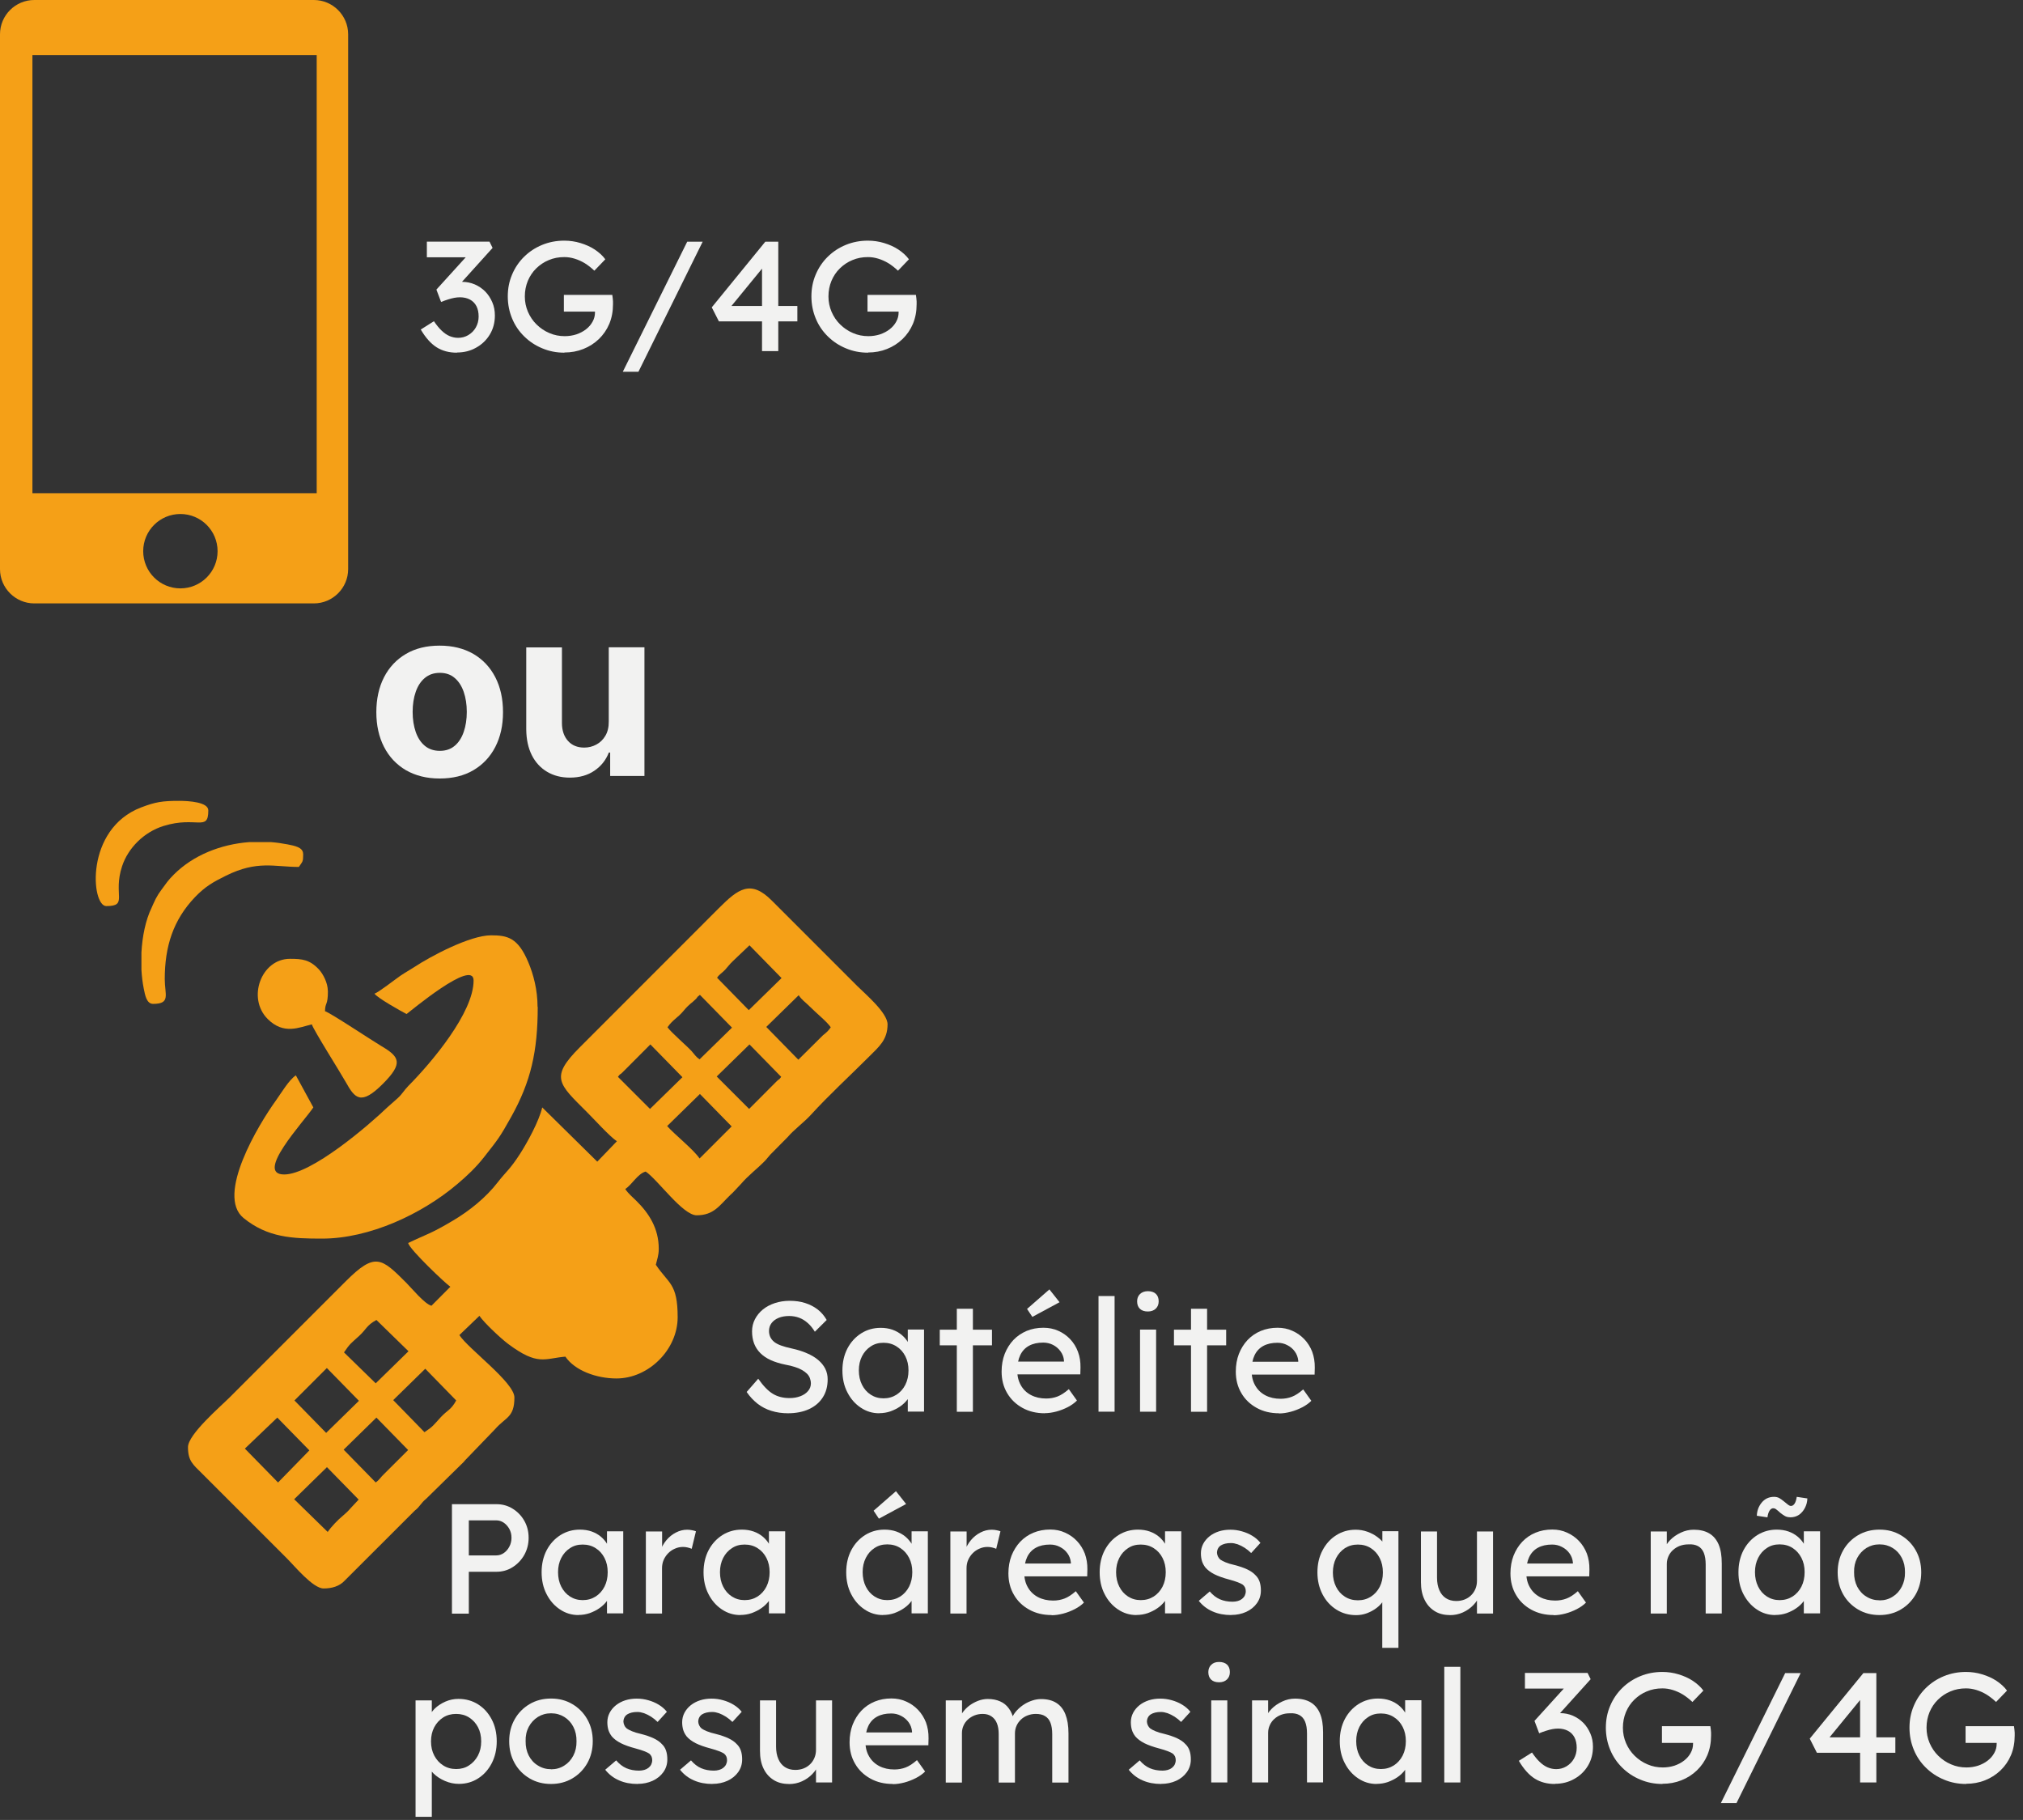
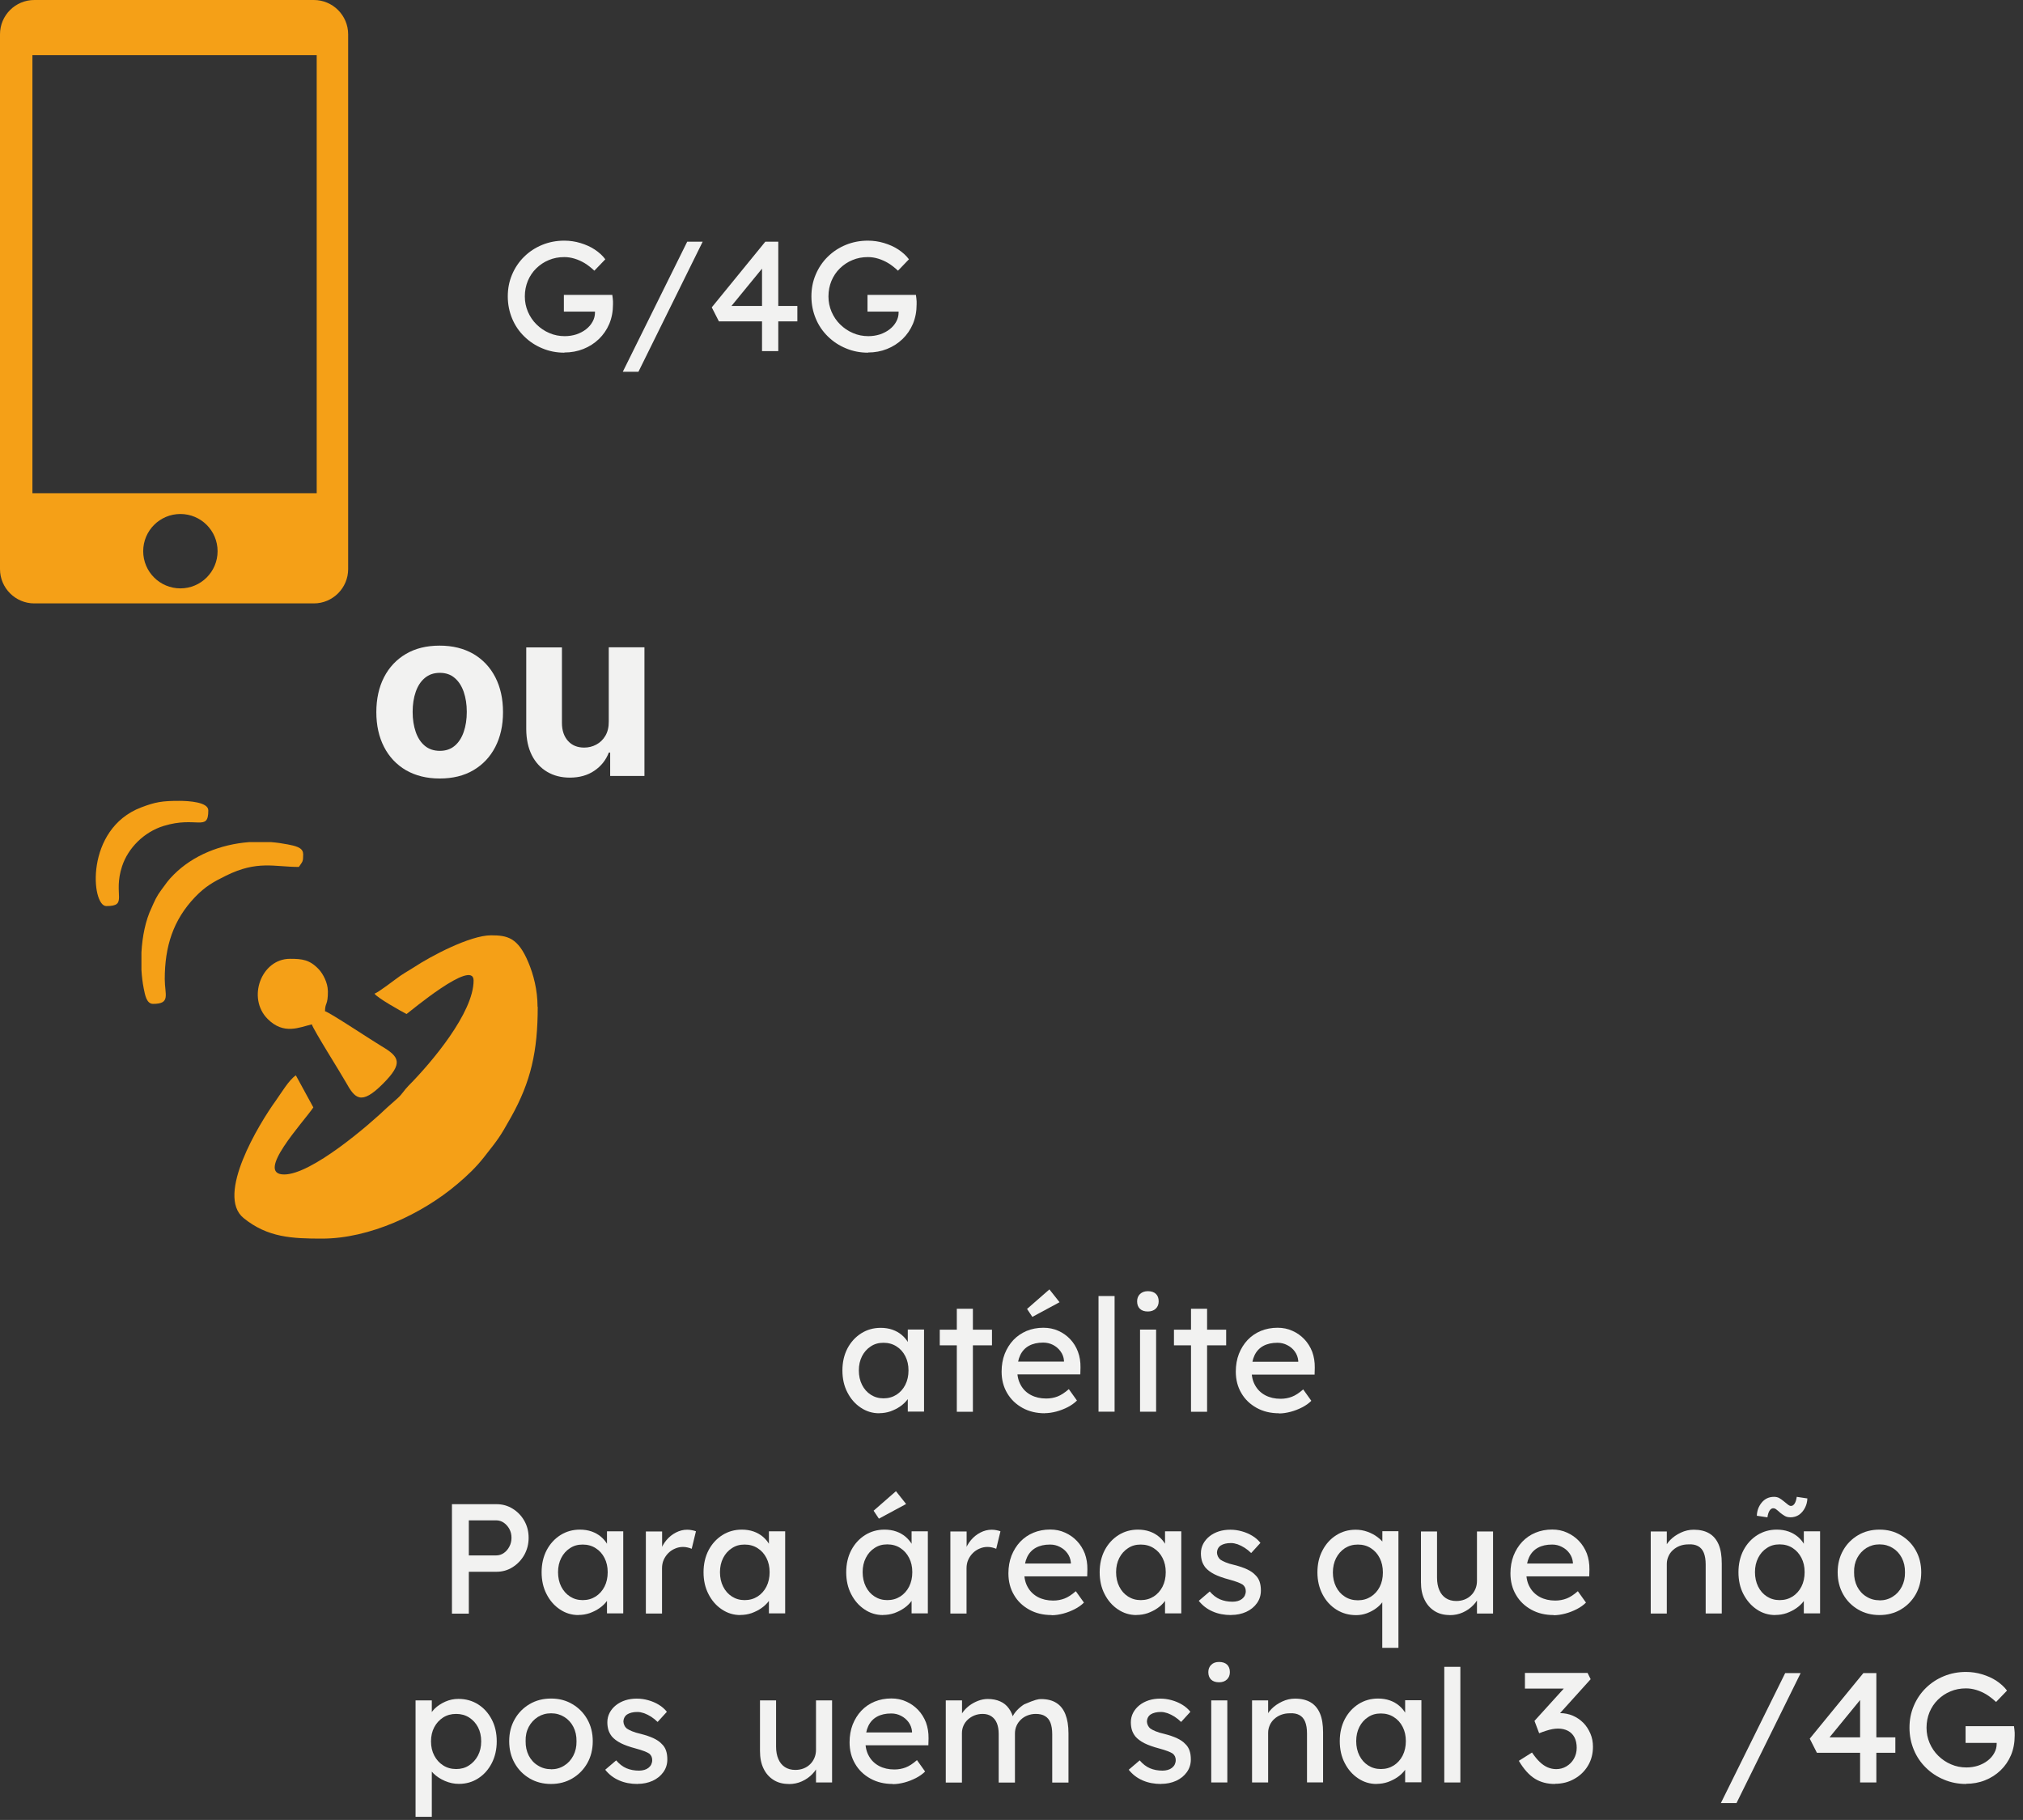
<svg xmlns="http://www.w3.org/2000/svg" width="229" height="206" viewBox="0 0 229 206" fill="none">
  <rect x="0" y="0" width="229" height="206" fill="#333333" stroke="none" />
  <g id="Modo_de_isolamento" clip-path="url(#clip0_2647_3032)">
    <path id="Vector" fill-rule="evenodd" clip-rule="evenodd" d="M23.58 91.74C23.58 94.18 22.25 92.34 18.52 93.49C16.29 94.18 14.5 95.99 13.82 98.05C12.75 101.28 14.56 102.56 12.03 102.56C10.32 102.56 9.59 93.85 15.96 91.4C17.6 90.77 18.4 90.65 20.28 90.65C21.38 90.65 23.58 90.79 23.58 91.73" fill="#F5A017" />
-     <path id="Vector_2" fill-rule="evenodd" clip-rule="evenodd" d="M100.47 115.94C100.47 117.7 99.51 118.47 98.37 119.61C96.17 121.81 93.86 123.92 91.77 126.21C91.02 127.03 89.83 127.91 89.16 128.71L87.19 130.7C86.94 130.97 86.85 131.13 86.58 131.41C85.71 132.3 84.7 133.05 83.89 134L82.93 135.02C82.93 135.02 82.87 135.08 82.84 135.1L82.67 135.26C81.45 136.43 80.82 137.56 78.86 137.56C77.28 137.56 74.47 133.54 73.09 132.61C72.19 132.85 71.55 134.08 70.78 134.59C71.13 135.12 71.59 135.48 72.06 135.95C73.47 137.35 74.57 139.05 74.57 141.35C74.57 142.13 74.38 142.54 74.24 143.16C75.68 145.32 76.71 145.24 76.71 149.1C76.71 152.75 73.44 156.03 69.78 156.03C67.54 156.03 65.08 155.15 64 153.56C61.64 153.76 60.89 154.64 57.52 152.12C56.69 151.5 54.79 149.72 54.27 148.94L52 151.12C53.03 152.7 58.23 156.48 58.23 158.18C58.23 160.46 57.26 160.38 56.04 161.77L52.64 165.3C52.64 165.3 52.52 165.44 52.49 165.48L48.24 169.65C47.61 170.16 47.55 170.53 46.95 170.99L39.03 178.9C38.42 179.57 37.54 179.8 36.63 179.8C35.42 179.8 33.33 177.24 32.46 176.38L22.89 166.81C21.85 165.77 21.28 165.38 21.28 163.8C21.28 162.36 24.96 159.21 26.02 158.15L39.14 145.03C42.46 141.71 43.17 142.38 45.99 145.2C46.64 145.85 48.04 147.58 48.84 147.8L50.98 145.65C50.44 145.29 46.4 141.47 46.2 140.7C48.45 139.62 48.68 139.7 51.26 138.17C53.13 137.07 55.02 135.54 56.33 133.84C57.3 132.59 57.72 132.39 58.87 130.6C59.68 129.34 61.01 126.93 61.38 125.35L67.61 131.49L69.83 129.18C68.96 128.59 67.29 126.72 66.45 125.89C63.22 122.66 62.22 121.96 65.63 118.55L81.38 102.79C83.57 100.6 84.98 99.52 87.4 101.97L97.05 111.62C97.9 112.47 100.47 114.63 100.47 115.95M88.47 110.71L84.84 107L82.94 108.81C82.56 109.17 82.42 109.4 82.08 109.77C81.72 110.15 81.44 110.27 81.17 110.67L84.76 114.34L88.47 110.71ZM94.04 116.28C93.63 115.66 92.46 114.73 91.63 113.9C91.61 113.88 91.57 113.84 91.55 113.82C91.11 113.39 90.79 113.21 90.41 112.65L86.74 116.24L90.37 119.95L93.14 117.2C93.57 116.85 93.75 116.71 94.04 116.28ZM82.86 116.32L79.23 112.61C78.77 112.96 79.02 112.83 78.78 113.07C78.23 113.62 78.05 113.6 77.35 114.45C76.73 115.2 76.13 115.44 75.56 116.28C76.03 116.92 77.76 118.39 78.3 118.99C78.64 119.38 78.8 119.65 79.19 119.91L82.86 116.32ZM88.43 121.89L84.84 118.22L81.13 121.85L84.8 125.52L87.93 122.38C88.25 122.05 88.09 122.36 88.43 121.89ZM77.25 121.93L73.62 118.22L70.45 121.4C70.13 121.73 70.29 121.42 69.95 121.89L73.58 125.52L77.25 121.93ZM79.19 131.13L82.82 127.5L79.23 123.83L75.52 127.46C76.36 128.42 78.5 130.1 79.19 131.13ZM46.24 152.95L42.61 149.41C41.49 150.02 41.48 150.45 40.68 151.19C39.79 152.01 39.62 152.06 38.94 153.08L42.53 156.58L46.24 152.95ZM51.64 158.52L48.14 154.93L44.51 158.48L48.05 162.11C49.03 161.47 49.08 161.3 49.9 160.41C50.64 159.61 51.06 159.6 51.64 158.52ZM40.63 158.56L37 154.85L33.33 158.52L36.92 162.19L40.63 158.56ZM31.48 167.8L35.02 164.17L31.39 160.46L27.72 163.97L31.47 167.8H31.48ZM46.2 164.13L42.61 160.46L38.9 164.09L42.53 167.8C42.97 167.49 43.09 167.2 43.47 166.85L46.2 164.13ZM37.09 173.41C37.5 172.81 38.26 172.02 38.8 171.58C39.16 171.28 39.4 171.05 39.72 170.68L40.6 169.74L37.01 166.07L33.3 169.7L37.1 173.41H37.09Z" fill="#F5A017" />
    <path id="Vector_3" fill-rule="evenodd" clip-rule="evenodd" d="M60.87 113.96C60.87 118.99 60.1 122.43 57.85 126.45C56.55 128.77 56.43 128.89 54.79 130.98C53.88 132.14 52.88 133.09 51.75 134.04C47.76 137.42 41.83 140.2 36.46 140.2C33.09 140.2 30.3 140.09 27.57 137.87C24.41 135.3 29.3 127.24 31.23 124.57C31.86 123.69 32.69 122.26 33.49 121.72L35.47 125.35C34.37 126.99 28.79 132.94 32.17 132.94C35.25 132.94 41.71 127.4 43.86 125.33L45 124.32C45.55 123.82 45.72 123.43 46.23 122.91C48.87 120.25 53.61 114.62 53.61 110.99C53.61 108.44 46.35 114.56 46.02 114.78C45.35 114.43 42.72 112.96 42.39 112.47C42.83 112.35 44.75 110.84 45.32 110.45C45.85 110.09 46.33 109.83 46.84 109.5C48.77 108.22 53.22 105.87 55.58 105.87C57.45 105.87 58.63 106.13 59.8 108.91C60.39 110.3 60.85 112.06 60.85 113.96" fill="#F5A017" />
    <path id="Vector_4" fill-rule="evenodd" clip-rule="evenodd" d="M37.12 112.15C37.12 113.88 36.81 113.39 36.79 114.46C37.33 114.6 42.13 117.79 43.11 118.37C45.24 119.62 45.68 120.33 43.35 122.67C40.85 125.18 40.17 124.32 39.15 122.5C38.56 121.44 35.47 116.56 35.3 115.95C33.88 116.28 32.13 117.17 30.3 115.34C27.93 112.97 29.58 108.53 32.82 108.53C34.21 108.53 35.05 108.62 36.09 109.72C36.56 110.22 37.11 111.25 37.11 112.16" fill="#F5A017" />
    <path id="Vector_5" fill-rule="evenodd" clip-rule="evenodd" d="M34.32 96.64C34.32 97.6 34.26 97.48 33.83 98.13C31.05 98.13 29.13 97.36 25.58 99.12C24.14 99.83 23.23 100.34 22.07 101.55C19.6 104.14 18.65 107.14 18.65 110.83C18.65 112.59 19.35 113.63 17.33 113.63C16.58 113.63 16.42 112.61 16.27 111.89C16.14 111.23 16.05 110.51 16.01 109.77V107.81C16.11 105.98 16.48 104.15 17.16 102.75C17.31 102.43 17.45 102.07 17.63 101.73C17.83 101.35 18.01 101.07 18.27 100.72C18.85 99.94 18.99 99.68 19.68 98.99C21.86 96.81 24.96 95.57 28.2 95.32H30.69C31.32 95.37 31.95 95.46 32.57 95.58C33.29 95.73 34.31 95.89 34.31 96.64" fill="#F5A017" />
    <path id="Vector_6" fill-rule="evenodd" clip-rule="evenodd" d="M3.67 6.24H35.85V55.83H3.67V6.24ZM20.42 58.18C22.74 58.18 24.63 60.06 24.63 62.39C24.63 64.72 22.74 66.6 20.42 66.6C18.1 66.6 16.21 64.72 16.21 62.39C16.21 60.06 18.1 58.18 20.42 58.18ZM3.88 0H35.53C37.66 0 39.41 1.74 39.41 3.88V64.42C39.41 66.55 37.67 68.3 35.53 68.3H3.88C1.75 68.3 0 66.56 0 64.42V3.88C0 1.74 1.74 0 3.88 0Z" fill="#F5A017" />
    <g id="Group">
-       <path id="Vector_7" d="M89.2 159.97C88.53 159.97 87.91 159.88 87.33 159.7C86.76 159.53 86.24 159.26 85.77 158.9C85.31 158.54 84.89 158.1 84.52 157.56L85.83 156.06C86.41 156.89 86.96 157.45 87.49 157.77C88.02 158.09 88.65 158.25 89.38 158.25C89.83 158.25 90.23 158.18 90.6 158.04C90.97 157.9 91.26 157.7 91.47 157.45C91.68 157.2 91.79 156.92 91.79 156.6C91.79 156.39 91.75 156.19 91.68 156C91.61 155.81 91.5 155.64 91.35 155.49C91.2 155.34 91.01 155.2 90.78 155.07C90.55 154.94 90.28 154.82 89.98 154.73C89.67 154.63 89.32 154.54 88.92 154.47C88.28 154.34 87.73 154.17 87.26 153.96C86.79 153.75 86.39 153.48 86.07 153.16C85.75 152.84 85.52 152.48 85.36 152.07C85.21 151.66 85.13 151.2 85.13 150.7C85.13 150.2 85.24 149.75 85.46 149.32C85.68 148.9 85.98 148.53 86.36 148.22C86.74 147.91 87.2 147.67 87.71 147.5C88.23 147.33 88.79 147.24 89.39 147.24C90.03 147.24 90.61 147.32 91.14 147.49C91.67 147.66 92.14 147.9 92.56 148.22C92.97 148.54 93.31 148.94 93.58 149.41L92.24 150.74C92 150.35 91.74 150.02 91.44 149.76C91.14 149.49 90.82 149.29 90.47 149.16C90.12 149.03 89.74 148.96 89.34 148.96C88.88 148.96 88.48 149.03 88.14 149.17C87.8 149.31 87.53 149.51 87.34 149.76C87.15 150.01 87.05 150.31 87.05 150.65C87.05 150.9 87.1 151.13 87.19 151.33C87.29 151.54 87.43 151.72 87.62 151.88C87.82 152.04 88.08 152.18 88.41 152.3C88.74 152.42 89.13 152.53 89.6 152.63C90.25 152.77 90.83 152.95 91.33 153.17C91.84 153.39 92.27 153.64 92.62 153.94C92.97 154.24 93.24 154.57 93.42 154.93C93.6 155.3 93.69 155.69 93.69 156.12C93.69 156.91 93.51 157.6 93.14 158.17C92.77 158.75 92.25 159.19 91.58 159.5C90.91 159.81 90.11 159.97 89.17 159.97" fill="#F2F2F1" />
      <path id="Vector_8" d="M99.53 159.97C98.76 159.97 98.07 159.76 97.43 159.33C96.8 158.91 96.29 158.33 95.92 157.6C95.54 156.87 95.36 156.04 95.36 155.12C95.36 154.2 95.55 153.36 95.93 152.63C96.31 151.91 96.83 151.34 97.49 150.92C98.14 150.51 98.88 150.3 99.69 150.3C100.17 150.3 100.62 150.37 101.02 150.51C101.42 150.65 101.77 150.85 102.07 151.1C102.37 151.35 102.62 151.65 102.81 151.98C103.01 152.31 103.13 152.66 103.17 153.04L102.76 152.9V150.49H104.6V159.78H102.76V157.57L103.18 157.45C103.11 157.77 102.96 158.08 102.75 158.38C102.53 158.68 102.25 158.95 101.92 159.18C101.58 159.42 101.21 159.6 100.81 159.75C100.4 159.89 99.97 159.96 99.53 159.96M100.01 158.28C100.57 158.28 101.05 158.14 101.48 157.87C101.9 157.6 102.24 157.22 102.48 156.75C102.72 156.27 102.84 155.73 102.84 155.12C102.84 154.51 102.72 153.98 102.48 153.51C102.24 153.04 101.91 152.67 101.48 152.4C101.06 152.13 100.57 151.99 100.01 151.99C99.45 151.99 98.99 152.12 98.57 152.4C98.15 152.67 97.82 153.04 97.58 153.51C97.34 153.98 97.22 154.52 97.22 155.12C97.22 155.72 97.34 156.28 97.58 156.75C97.82 157.23 98.15 157.6 98.57 157.87C98.99 158.14 99.47 158.28 100.01 158.28Z" fill="#F2F2F1" />
      <path id="Vector_9" d="M106.38 150.51H112.29V152.28H106.38V150.51ZM108.31 148.14H110.13V159.8H108.31V148.14Z" fill="#F2F2F1" />
      <path id="Vector_10" d="M118.28 159.97C117.32 159.97 116.48 159.77 115.74 159.36C115 158.95 114.43 158.4 114.01 157.69C113.59 156.98 113.38 156.17 113.38 155.25C113.38 154.52 113.5 153.85 113.73 153.25C113.97 152.65 114.29 152.13 114.71 151.68C115.13 151.24 115.63 150.9 116.21 150.65C116.79 150.41 117.43 150.29 118.11 150.29C118.71 150.29 119.27 150.4 119.79 150.63C120.31 150.86 120.76 151.18 121.14 151.58C121.52 151.98 121.82 152.46 122.02 153C122.23 153.55 122.32 154.15 122.31 154.79L122.29 155.57H114.7L114.29 154.12H120.71L120.44 154.42V154C120.41 153.61 120.27 153.26 120.05 152.96C119.83 152.65 119.54 152.41 119.2 152.23C118.86 152.06 118.49 151.97 118.09 151.97C117.45 151.97 116.92 152.09 116.48 152.33C116.04 152.57 115.71 152.93 115.49 153.39C115.27 153.85 115.15 154.43 115.15 155.11C115.15 155.79 115.29 156.32 115.56 156.8C115.83 157.28 116.21 157.65 116.71 157.91C117.21 158.17 117.78 158.3 118.43 158.3C118.89 158.3 119.32 158.22 119.71 158.07C120.1 157.92 120.53 157.64 120.99 157.24L121.91 158.53C121.63 158.81 121.28 159.06 120.88 159.27C120.47 159.48 120.04 159.65 119.59 159.77C119.14 159.89 118.69 159.96 118.26 159.96M116.86 149.06L116.26 148.16L118.79 145.95L119.94 147.4L116.86 149.06Z" fill="#F2F2F1" />
      <path id="Vector_11" d="M126.17 146.7H124.35V159.79H126.17V146.7Z" fill="#F2F2F1" />
      <path id="Vector_12" d="M129.94 148.45C129.55 148.45 129.25 148.35 129.04 148.15C128.83 147.95 128.72 147.67 128.72 147.3C128.72 146.96 128.83 146.68 129.05 146.47C129.27 146.26 129.57 146.15 129.94 146.15C130.31 146.15 130.63 146.25 130.84 146.45C131.05 146.65 131.16 146.93 131.16 147.3C131.16 147.64 131.05 147.92 130.83 148.13C130.61 148.34 130.31 148.45 129.94 148.45ZM129.05 150.5H130.87V159.79H129.05V150.5Z" fill="#F2F2F1" />
      <path id="Vector_13" d="M132.89 150.51H138.8V152.28H132.89V150.51ZM134.82 148.14H136.64V159.8H134.82V148.14Z" fill="#F2F2F1" />
      <path id="Vector_14" d="M144.79 159.97C143.83 159.97 142.99 159.77 142.25 159.36C141.51 158.95 140.93 158.4 140.52 157.69C140.1 156.98 139.89 156.17 139.89 155.25C139.89 154.52 140.01 153.85 140.24 153.25C140.48 152.65 140.8 152.13 141.22 151.68C141.64 151.24 142.14 150.89 142.72 150.65C143.3 150.41 143.94 150.29 144.62 150.29C145.22 150.29 145.78 150.4 146.3 150.64C146.82 150.87 147.27 151.19 147.65 151.59C148.03 151.99 148.33 152.47 148.54 153.01C148.74 153.56 148.84 154.16 148.83 154.81L148.81 155.59H141.22L140.81 154.14H147.23L146.96 154.44V154.02C146.92 153.63 146.79 153.28 146.57 152.98C146.35 152.67 146.06 152.43 145.72 152.26C145.38 152.08 145.01 151.99 144.61 151.99C143.97 151.99 143.44 152.11 143 152.35C142.56 152.59 142.23 152.95 142.01 153.41C141.79 153.87 141.68 154.45 141.68 155.14C141.68 155.79 141.81 156.35 142.09 156.83C142.36 157.31 142.75 157.68 143.24 157.94C143.74 158.2 144.31 158.33 144.96 158.33C145.42 158.33 145.85 158.25 146.24 158.1C146.64 157.95 147.06 157.67 147.52 157.27L148.44 158.56C148.16 158.84 147.81 159.09 147.4 159.3C146.99 159.51 146.56 159.68 146.11 159.8C145.65 159.92 145.21 159.99 144.77 159.99" fill="#F2F2F1" />
-       <path id="Vector_15" d="M51.71 39.92C50.84 39.92 50.08 39.72 49.44 39.32C48.8 38.92 48.19 38.25 47.63 37.3L49.12 36.36C49.42 36.8 49.71 37.16 50 37.43C50.29 37.71 50.59 37.91 50.89 38.04C51.2 38.17 51.52 38.24 51.86 38.24C52.27 38.24 52.66 38.14 53.01 37.93C53.36 37.72 53.65 37.44 53.86 37.07C54.07 36.7 54.18 36.29 54.18 35.83C54.18 35.37 54.1 34.98 53.93 34.65C53.76 34.33 53.52 34.08 53.2 33.91C52.88 33.74 52.5 33.65 52.07 33.65C51.87 33.65 51.66 33.67 51.44 33.71C51.22 33.75 50.99 33.81 50.74 33.89C50.49 33.97 50.22 34.06 49.93 34.18L49.4 32.78L53.22 28.57L53.59 29.12H48.32V27.35H55.41L55.76 28.06L51.71 32.55L51.27 32.09C51.36 32.04 51.52 32 51.74 31.96C51.96 31.92 52.14 31.9 52.28 31.9C52.8 31.9 53.29 32 53.74 32.19C54.2 32.39 54.59 32.66 54.93 33C55.27 33.35 55.53 33.75 55.73 34.22C55.93 34.68 56.02 35.18 56.02 35.71C56.02 36.51 55.83 37.23 55.45 37.86C55.07 38.49 54.55 38.99 53.9 39.35C53.25 39.72 52.53 39.9 51.73 39.9" fill="#F2F2F1" />
      <path id="Vector_16" d="M63.9 39.92C63 39.92 62.17 39.76 61.39 39.43C60.61 39.11 59.93 38.66 59.34 38.08C58.75 37.5 58.29 36.83 57.97 36.05C57.65 35.28 57.48 34.44 57.48 33.55C57.48 32.66 57.64 31.84 57.97 31.07C58.29 30.31 58.75 29.63 59.33 29.06C59.91 28.49 60.59 28.04 61.37 27.72C62.15 27.4 62.98 27.24 63.88 27.24C64.5 27.24 65.12 27.33 65.71 27.51C66.3 27.69 66.85 27.93 67.33 28.25C67.81 28.57 68.21 28.93 68.52 29.35L67.28 30.64C66.92 30.3 66.56 30.02 66.19 29.79C65.82 29.57 65.44 29.4 65.05 29.28C64.66 29.16 64.27 29.1 63.88 29.1C63.24 29.1 62.66 29.21 62.12 29.44C61.58 29.66 61.11 29.98 60.7 30.38C60.29 30.78 59.98 31.25 59.75 31.79C59.53 32.33 59.41 32.91 59.41 33.55C59.41 34.19 59.53 34.74 59.76 35.29C60 35.84 60.32 36.32 60.74 36.73C61.16 37.14 61.64 37.47 62.19 37.7C62.74 37.94 63.32 38.05 63.93 38.05C64.39 38.05 64.83 37.98 65.24 37.85C65.65 37.71 66.02 37.52 66.34 37.27C66.66 37.02 66.9 36.74 67.08 36.41C67.26 36.09 67.35 35.74 67.35 35.38V35.02L67.62 35.27H63.83V33.38H69.31C69.33 33.51 69.35 33.64 69.36 33.76C69.37 33.88 69.38 34 69.39 34.11C69.39 34.22 69.39 34.33 69.39 34.44C69.39 35.25 69.25 35.99 68.97 36.66C68.69 37.32 68.29 37.9 67.79 38.38C67.29 38.86 66.7 39.24 66.04 39.5C65.37 39.77 64.65 39.9 63.87 39.9" fill="#F2F2F1" />
      <path id="Vector_17" d="M70.5 42.08L77.79 27.36H79.54L72.27 42.08H70.5Z" fill="#F2F2F1" />
      <path id="Vector_18" d="M86.26 39.74V29.76L86.7 29.87L82.63 34.84L82.56 34.63H90.26V36.38H81.38L80.57 34.79L86.63 27.36H88.1V39.74H86.26Z" fill="#F2F2F1" />
      <path id="Vector_19" d="M98.27 39.92C97.37 39.92 96.54 39.76 95.76 39.43C94.98 39.11 94.3 38.66 93.71 38.08C93.12 37.5 92.66 36.83 92.34 36.05C92.02 35.28 91.85 34.44 91.85 33.55C91.85 32.66 92.01 31.84 92.34 31.07C92.66 30.31 93.12 29.63 93.7 29.06C94.28 28.49 94.96 28.04 95.74 27.72C96.52 27.4 97.35 27.24 98.25 27.24C98.87 27.24 99.49 27.33 100.08 27.51C100.67 27.69 101.22 27.93 101.7 28.25C102.18 28.57 102.58 28.93 102.89 29.35L101.65 30.64C101.29 30.3 100.93 30.02 100.56 29.79C100.19 29.57 99.81 29.4 99.42 29.28C99.03 29.16 98.64 29.1 98.25 29.1C97.61 29.1 97.03 29.21 96.49 29.44C95.95 29.66 95.48 29.98 95.07 30.38C94.66 30.78 94.35 31.25 94.12 31.79C93.9 32.33 93.78 32.91 93.78 33.55C93.78 34.19 93.9 34.74 94.13 35.29C94.37 35.84 94.69 36.32 95.11 36.73C95.53 37.14 96.01 37.47 96.56 37.7C97.11 37.94 97.69 38.05 98.3 38.05C98.76 38.05 99.2 37.98 99.61 37.85C100.02 37.71 100.39 37.52 100.71 37.27C101.03 37.02 101.27 36.74 101.45 36.41C101.63 36.09 101.72 35.74 101.72 35.38V35.02L101.99 35.27H98.2V33.38H103.68C103.7 33.51 103.72 33.64 103.73 33.76C103.74 33.88 103.75 34 103.76 34.11C103.76 34.22 103.76 34.33 103.76 34.44C103.76 35.25 103.62 35.99 103.34 36.66C103.06 37.32 102.66 37.9 102.16 38.38C101.66 38.86 101.07 39.24 100.41 39.5C99.74 39.77 99.02 39.9 98.24 39.9" fill="#F2F2F1" />
      <path id="Vector_20" d="M49.77 88.12C48.3 88.12 47.03 87.8 45.95 87.18C44.88 86.55 44.05 85.67 43.47 84.54C42.89 83.41 42.6 82.1 42.6 80.61C42.6 79.12 42.89 77.79 43.47 76.66C44.05 75.53 44.88 74.65 45.95 74.02C47.02 73.39 48.29 73.08 49.77 73.08C51.25 73.08 52.51 73.4 53.59 74.02C54.66 74.65 55.49 75.53 56.07 76.66C56.65 77.79 56.94 79.1 56.94 80.61C56.94 82.12 56.65 83.41 56.07 84.54C55.49 85.67 54.66 86.55 53.59 87.18C52.52 87.81 51.25 88.12 49.77 88.12ZM49.79 84.99C50.46 84.99 51.02 84.8 51.47 84.42C51.92 84.04 52.26 83.52 52.49 82.85C52.72 82.19 52.84 81.43 52.84 80.58C52.84 79.73 52.72 78.98 52.49 78.31C52.26 77.65 51.92 77.12 51.47 76.74C51.02 76.35 50.46 76.16 49.79 76.16C49.12 76.16 48.55 76.35 48.09 76.74C47.63 77.12 47.29 77.65 47.06 78.31C46.83 78.97 46.71 79.73 46.71 80.58C46.71 81.43 46.83 82.18 47.06 82.85C47.29 83.51 47.63 84.04 48.09 84.42C48.55 84.8 49.12 84.99 49.79 84.99Z" fill="#F2F2F1" />
      <path id="Vector_21" d="M68.91 81.63V73.27H72.95V87.83H69.07V85.18H68.92C68.59 86.03 68.05 86.72 67.28 87.24C66.52 87.76 65.59 88.02 64.5 88.02C63.53 88.02 62.67 87.8 61.93 87.36C61.19 86.92 60.61 86.29 60.2 85.48C59.79 84.66 59.58 83.69 59.57 82.55V73.28H63.61V81.83C63.61 82.69 63.85 83.37 64.3 83.87C64.75 84.37 65.36 84.62 66.13 84.62C66.62 84.62 67.07 84.51 67.5 84.28C67.92 84.06 68.27 83.72 68.53 83.28C68.79 82.84 68.92 82.29 68.91 81.64" fill="#F2F2F1" />
      <path id="Vector_22" d="M51.16 182.64V170.26H56.2C56.87 170.26 57.48 170.43 58.03 170.77C58.58 171.11 59.02 171.56 59.35 172.14C59.68 172.72 59.84 173.36 59.84 174.07C59.84 174.78 59.67 175.42 59.35 176C59.02 176.58 58.58 177.04 58.03 177.39C57.48 177.74 56.87 177.91 56.2 177.91H53.07V182.65H51.16V182.64ZM53.07 176.06H56.16C56.48 176.06 56.77 175.97 57.03 175.79C57.29 175.61 57.5 175.37 57.66 175.06C57.82 174.76 57.9 174.43 57.9 174.06C57.9 173.69 57.82 173.37 57.66 173.07C57.5 172.78 57.29 172.54 57.03 172.36C56.77 172.18 56.48 172.09 56.16 172.09H53.07V176.05V176.06Z" fill="#F2F2F1" />
      <path id="Vector_23" d="M65.48 182.81C64.71 182.81 64.02 182.6 63.38 182.17C62.75 181.75 62.24 181.17 61.87 180.44C61.49 179.71 61.31 178.88 61.31 177.96C61.31 177.04 61.5 176.2 61.88 175.47C62.26 174.75 62.78 174.18 63.44 173.76C64.09 173.35 64.83 173.14 65.64 173.14C66.12 173.14 66.57 173.21 66.97 173.35C67.37 173.49 67.72 173.69 68.02 173.94C68.32 174.19 68.57 174.49 68.76 174.82C68.96 175.15 69.08 175.5 69.12 175.88L68.71 175.74V173.33H70.55V182.62H68.71V180.41L69.13 180.29C69.06 180.61 68.91 180.92 68.7 181.22C68.48 181.52 68.2 181.79 67.87 182.02C67.53 182.26 67.16 182.44 66.76 182.59C66.35 182.73 65.92 182.8 65.48 182.8M65.96 181.12C66.52 181.12 67 180.98 67.43 180.71C67.85 180.44 68.19 180.06 68.43 179.59C68.67 179.12 68.79 178.57 68.79 177.96C68.79 177.35 68.67 176.82 68.43 176.35C68.19 175.88 67.86 175.51 67.43 175.24C67.01 174.97 66.52 174.83 65.96 174.83C65.4 174.83 64.94 174.96 64.52 175.24C64.1 175.51 63.77 175.88 63.53 176.35C63.29 176.82 63.17 177.36 63.17 177.96C63.17 178.56 63.29 179.12 63.53 179.59C63.77 180.06 64.1 180.44 64.52 180.71C64.94 180.98 65.42 181.12 65.96 181.12Z" fill="#F2F2F1" />
      <path id="Vector_24" d="M73.11 182.64V173.35H74.95V176.27L74.77 175.56C74.9 175.11 75.12 174.71 75.43 174.34C75.74 173.97 76.1 173.68 76.51 173.47C76.92 173.26 77.34 173.15 77.78 173.15C77.98 173.15 78.17 173.17 78.35 173.21C78.53 173.24 78.68 173.29 78.78 173.33L78.3 175.31C78.16 175.25 78 175.2 77.83 175.16C77.66 175.12 77.49 175.1 77.32 175.1C77 175.1 76.7 175.16 76.41 175.29C76.12 175.41 75.87 175.58 75.65 175.8C75.43 176.02 75.26 176.27 75.13 176.56C75 176.85 74.94 177.17 74.94 177.51V182.64H73.1H73.11Z" fill="#F2F2F1" />
      <path id="Vector_25" d="M83.81 182.81C83.04 182.81 82.35 182.6 81.71 182.17C81.08 181.75 80.57 181.17 80.2 180.44C79.82 179.71 79.64 178.88 79.64 177.96C79.64 177.04 79.83 176.2 80.21 175.47C80.59 174.75 81.11 174.18 81.77 173.76C82.42 173.35 83.16 173.14 83.97 173.14C84.45 173.14 84.9 173.21 85.3 173.35C85.7 173.49 86.05 173.69 86.35 173.94C86.65 174.19 86.9 174.49 87.09 174.82C87.29 175.15 87.41 175.5 87.45 175.88L87.04 175.74V173.33H88.88V182.62H87.04V180.41L87.46 180.29C87.39 180.61 87.24 180.92 87.03 181.22C86.81 181.52 86.53 181.79 86.2 182.02C85.86 182.26 85.49 182.44 85.09 182.59C84.68 182.73 84.25 182.8 83.81 182.8M84.29 181.12C84.85 181.12 85.33 180.98 85.76 180.71C86.18 180.44 86.52 180.06 86.76 179.59C87 179.11 87.12 178.57 87.12 177.96C87.12 177.35 87 176.82 86.76 176.35C86.52 175.88 86.19 175.51 85.76 175.24C85.34 174.97 84.85 174.83 84.29 174.83C83.73 174.83 83.27 174.96 82.85 175.24C82.43 175.51 82.1 175.88 81.86 176.35C81.62 176.82 81.5 177.36 81.5 177.96C81.5 178.56 81.62 179.12 81.86 179.59C82.1 180.07 82.43 180.44 82.85 180.71C83.27 180.98 83.75 181.12 84.29 181.12Z" fill="#F2F2F1" />
      <path id="Vector_26" d="M99.96 182.81C99.19 182.81 98.49 182.6 97.86 182.17C97.23 181.75 96.72 181.17 96.35 180.44C95.97 179.71 95.79 178.88 95.79 177.96C95.79 177.04 95.98 176.2 96.36 175.47C96.74 174.75 97.26 174.18 97.92 173.76C98.57 173.35 99.31 173.14 100.12 173.14C100.6 173.14 101.05 173.21 101.45 173.35C101.85 173.49 102.2 173.69 102.5 173.94C102.8 174.2 103.05 174.49 103.24 174.82C103.43 175.15 103.56 175.5 103.6 175.88L103.19 175.74V173.33H105.03V182.62H103.19V180.41L103.61 180.29C103.54 180.61 103.39 180.92 103.18 181.22C102.96 181.52 102.68 181.79 102.35 182.02C102.01 182.26 101.64 182.44 101.24 182.59C100.83 182.73 100.4 182.8 99.96 182.8M100.44 181.12C101 181.12 101.48 180.98 101.91 180.71C102.33 180.44 102.67 180.06 102.91 179.59C103.15 179.11 103.27 178.57 103.27 177.95C103.27 177.33 103.15 176.81 102.91 176.34C102.67 175.87 102.34 175.5 101.91 175.22C101.49 174.95 101 174.81 100.44 174.81C99.88 174.81 99.42 174.94 99 175.22C98.58 175.49 98.25 175.86 98.01 176.34C97.77 176.81 97.65 177.35 97.65 177.95C97.65 178.55 97.77 179.11 98.01 179.59C98.25 180.07 98.58 180.44 99 180.71C99.42 180.98 99.9 181.12 100.44 181.12ZM99.49 171.9L98.89 171L101.42 168.79L102.57 170.24L99.49 171.9Z" fill="#F2F2F1" />
      <path id="Vector_27" d="M107.58 182.64V173.35H109.42V176.27L109.24 175.56C109.37 175.11 109.59 174.71 109.9 174.34C110.21 173.97 110.57 173.68 110.98 173.47C111.39 173.26 111.81 173.15 112.25 173.15C112.45 173.15 112.64 173.17 112.82 173.21C113 173.24 113.15 173.29 113.25 173.33L112.77 175.31C112.63 175.25 112.47 175.2 112.3 175.16C112.13 175.12 111.96 175.1 111.79 175.1C111.47 175.1 111.17 175.16 110.88 175.29C110.59 175.41 110.34 175.58 110.12 175.8C109.9 176.02 109.73 176.27 109.6 176.56C109.47 176.85 109.41 177.17 109.41 177.51V182.64H107.57H107.58Z" fill="#F2F2F1" />
      <path id="Vector_28" d="M119.05 182.81C118.09 182.81 117.25 182.61 116.51 182.2C115.77 181.79 115.19 181.24 114.78 180.53C114.36 179.82 114.15 179.01 114.15 178.09C114.15 177.36 114.27 176.69 114.5 176.09C114.74 175.49 115.06 174.97 115.48 174.52C115.9 174.08 116.4 173.73 116.98 173.49C117.56 173.25 118.2 173.13 118.88 173.13C119.48 173.13 120.04 173.24 120.56 173.48C121.08 173.71 121.53 174.03 121.91 174.43C122.29 174.83 122.59 175.31 122.8 175.85C123 176.4 123.1 177 123.09 177.65L123.07 178.43H115.48L115.07 176.98H121.49L121.22 177.28V176.86C121.18 176.47 121.05 176.12 120.83 175.82C120.61 175.51 120.32 175.27 119.98 175.1C119.64 174.92 119.27 174.83 118.87 174.83C118.23 174.83 117.7 174.95 117.26 175.19C116.82 175.43 116.49 175.79 116.27 176.25C116.05 176.71 115.94 177.29 115.94 177.98C115.94 178.63 116.07 179.19 116.35 179.67C116.62 180.15 117.01 180.52 117.5 180.78C118 181.04 118.57 181.17 119.22 181.17C119.68 181.17 120.11 181.09 120.5 180.94C120.9 180.79 121.32 180.51 121.78 180.11L122.7 181.4C122.42 181.68 122.07 181.93 121.66 182.14C121.25 182.35 120.82 182.52 120.37 182.64C119.91 182.76 119.47 182.83 119.03 182.83" fill="#F2F2F1" />
      <path id="Vector_29" d="M128.65 182.81C127.88 182.81 127.19 182.6 126.55 182.17C125.92 181.75 125.41 181.17 125.04 180.44C124.66 179.71 124.48 178.88 124.48 177.96C124.48 177.04 124.67 176.2 125.05 175.47C125.43 174.75 125.95 174.18 126.61 173.76C127.26 173.35 128 173.14 128.81 173.14C129.29 173.14 129.74 173.21 130.14 173.35C130.54 173.49 130.89 173.69 131.19 173.94C131.49 174.19 131.74 174.49 131.93 174.82C132.13 175.15 132.25 175.5 132.29 175.88L131.88 175.74V173.33H133.72V182.62H131.88V180.41L132.3 180.29C132.23 180.61 132.08 180.92 131.87 181.22C131.65 181.52 131.37 181.79 131.04 182.02C130.7 182.26 130.33 182.44 129.93 182.59C129.52 182.73 129.09 182.8 128.65 182.8M129.13 181.12C129.69 181.12 130.17 180.98 130.6 180.71C131.02 180.44 131.36 180.06 131.6 179.59C131.84 179.11 131.96 178.57 131.96 177.96C131.96 177.35 131.84 176.82 131.6 176.35C131.36 175.88 131.03 175.51 130.6 175.24C130.18 174.97 129.69 174.83 129.13 174.83C128.57 174.83 128.11 174.96 127.69 175.24C127.27 175.51 126.94 175.88 126.7 176.35C126.46 176.82 126.34 177.36 126.34 177.96C126.34 178.56 126.46 179.12 126.7 179.59C126.94 180.07 127.27 180.44 127.69 180.71C128.11 180.98 128.59 181.12 129.13 181.12Z" fill="#F2F2F1" />
      <path id="Vector_30" d="M139.37 182.81C138.59 182.81 137.89 182.68 137.26 182.4C136.64 182.13 136.12 181.73 135.7 181.2L136.94 180.14C137.29 180.55 137.68 180.85 138.1 181.03C138.52 181.21 139 181.3 139.53 181.3C139.74 181.3 139.94 181.27 140.12 181.22C140.3 181.17 140.46 181.09 140.6 180.98C140.73 180.87 140.84 180.75 140.91 180.6C140.98 180.45 141.02 180.29 141.02 180.11C141.02 179.8 140.91 179.56 140.68 179.37C140.56 179.29 140.38 179.2 140.12 179.1C139.87 179 139.54 178.9 139.14 178.79C138.46 178.61 137.9 178.41 137.46 178.19C137.02 177.96 136.69 177.71 136.45 177.43C136.28 177.21 136.14 176.96 136.06 176.7C135.98 176.43 135.94 176.14 135.94 175.82C135.94 175.43 136.03 175.08 136.2 174.75C136.37 174.43 136.61 174.14 136.91 173.9C137.21 173.66 137.57 173.47 137.97 173.34C138.38 173.21 138.81 173.15 139.27 173.15C139.73 173.15 140.14 173.21 140.57 173.33C141 173.45 141.4 173.62 141.76 173.84C142.13 174.06 142.43 174.33 142.68 174.64L141.63 175.79C141.41 175.57 141.16 175.37 140.9 175.2C140.63 175.03 140.37 174.9 140.1 174.8C139.83 174.71 139.58 174.66 139.36 174.66C139.11 174.66 138.89 174.68 138.69 174.73C138.49 174.78 138.32 174.85 138.18 174.94C138.05 175.03 137.94 175.15 137.87 175.29C137.8 175.43 137.76 175.59 137.76 175.77C137.77 175.92 137.81 176.07 137.88 176.2C137.94 176.33 138.04 176.45 138.15 176.54C138.28 176.63 138.47 176.73 138.73 176.84C138.99 176.95 139.32 177.05 139.72 177.14C140.31 177.29 140.8 177.46 141.18 177.64C141.56 177.82 141.87 178.03 142.09 178.27C142.33 178.49 142.49 178.75 142.59 179.05C142.69 179.35 142.73 179.68 142.73 180.04C142.73 180.57 142.58 181.05 142.28 181.47C141.98 181.89 141.57 182.22 141.07 182.45C140.56 182.68 140 182.8 139.37 182.8" fill="#F2F2F1" />
      <path id="Vector_31" d="M156.47 186.53V180.43H156.82C156.82 180.71 156.72 180.99 156.54 181.27C156.35 181.55 156.1 181.81 155.78 182.04C155.46 182.28 155.11 182.46 154.72 182.61C154.33 182.75 153.93 182.82 153.52 182.82C152.68 182.82 151.93 182.61 151.27 182.19C150.61 181.77 150.09 181.2 149.71 180.47C149.33 179.74 149.13 178.92 149.13 177.98C149.13 177.04 149.32 176.22 149.7 175.5C150.08 174.77 150.59 174.2 151.25 173.78C151.9 173.36 152.64 173.15 153.47 173.15C153.93 173.15 154.37 173.23 154.79 173.38C155.21 173.53 155.59 173.73 155.92 173.98C156.26 174.23 156.52 174.5 156.72 174.8C156.91 175.1 157.01 175.4 157.01 175.71L156.48 175.74V173.32H158.3V186.52H156.48L156.47 186.53ZM153.71 181.14C154.27 181.14 154.75 181 155.18 180.73C155.6 180.46 155.94 180.09 156.18 179.62C156.42 179.15 156.54 178.61 156.54 177.99C156.54 177.37 156.42 176.83 156.18 176.36C155.94 175.88 155.6 175.51 155.18 175.24C154.76 174.97 154.27 174.83 153.71 174.83C153.15 174.83 152.67 174.97 152.24 175.24C151.82 175.52 151.48 175.9 151.24 176.37C151 176.85 150.88 177.39 150.88 177.99C150.88 178.59 151 179.13 151.24 179.61C151.48 180.09 151.81 180.46 152.24 180.73C152.66 181 153.15 181.14 153.71 181.14Z" fill="#F2F2F1" />
      <path id="Vector_32" d="M164.1 182.81C163.44 182.81 162.86 182.66 162.38 182.35C161.89 182.04 161.51 181.61 161.25 181.06C160.98 180.51 160.85 179.85 160.85 179.08V173.35H162.67V178.59C162.67 179.13 162.76 179.6 162.93 179.99C163.1 180.39 163.35 180.69 163.67 180.9C163.99 181.11 164.39 181.22 164.85 181.22C165.19 181.22 165.51 181.16 165.79 181.05C166.07 180.94 166.32 180.78 166.52 180.58C166.73 180.38 166.89 180.14 167.01 179.86C167.13 179.58 167.19 179.27 167.19 178.94V173.35H169.01V182.64H167.19V180.7L167.51 180.49C167.37 180.93 167.13 181.32 166.79 181.67C166.45 182.03 166.06 182.3 165.6 182.51C165.14 182.72 164.65 182.82 164.11 182.82" fill="#F2F2F1" />
      <path id="Vector_33" d="M175.88 182.81C174.92 182.81 174.08 182.61 173.34 182.2C172.6 181.79 172.02 181.24 171.61 180.53C171.19 179.82 170.98 179.01 170.98 178.09C170.98 177.36 171.1 176.69 171.33 176.09C171.57 175.49 171.89 174.97 172.31 174.52C172.73 174.08 173.23 173.73 173.81 173.49C174.39 173.25 175.03 173.13 175.71 173.13C176.31 173.13 176.87 173.24 177.39 173.48C177.91 173.71 178.36 174.03 178.74 174.43C179.12 174.83 179.42 175.31 179.63 175.85C179.83 176.4 179.93 177 179.92 177.65L179.9 178.43H172.31L171.9 176.98H178.32L178.05 177.28V176.86C178.01 176.47 177.88 176.12 177.66 175.82C177.44 175.51 177.15 175.27 176.81 175.1C176.47 174.92 176.1 174.83 175.7 174.83C175.06 174.83 174.53 174.95 174.09 175.19C173.65 175.43 173.32 175.79 173.1 176.25C172.88 176.71 172.77 177.29 172.77 177.98C172.77 178.63 172.9 179.19 173.18 179.67C173.45 180.15 173.84 180.52 174.33 180.78C174.83 181.04 175.4 181.17 176.05 181.17C176.51 181.17 176.94 181.09 177.33 180.94C177.73 180.79 178.15 180.51 178.61 180.11L179.53 181.4C179.25 181.68 178.9 181.93 178.49 182.14C178.08 182.35 177.65 182.52 177.2 182.64C176.74 182.76 176.3 182.83 175.86 182.83" fill="#F2F2F1" />
      <path id="Vector_34" d="M186.86 182.64V173.35H188.68V175.26L188.36 175.47C188.48 175.06 188.71 174.68 189.05 174.33C189.39 173.98 189.8 173.7 190.27 173.48C190.74 173.26 191.22 173.15 191.72 173.15C192.43 173.15 193.02 173.29 193.49 173.57C193.96 173.85 194.31 174.27 194.55 174.83C194.79 175.4 194.9 176.11 194.9 176.97V182.63H193.08V177.09C193.08 176.56 193.01 176.12 192.87 175.77C192.73 175.42 192.51 175.17 192.22 175.01C191.92 174.85 191.56 174.78 191.12 174.81C190.77 174.81 190.44 174.87 190.15 174.98C189.86 175.09 189.6 175.25 189.38 175.45C189.16 175.65 188.99 175.88 188.87 176.15C188.75 176.42 188.68 176.7 188.68 177.01V182.64H186.86Z" fill="#F2F2F1" />
      <path id="Vector_35" d="M200.96 182.81C200.19 182.81 199.49 182.6 198.86 182.17C198.23 181.75 197.73 181.17 197.35 180.44C196.97 179.71 196.79 178.88 196.79 177.96C196.79 177.04 196.98 176.2 197.36 175.47C197.74 174.75 198.26 174.18 198.92 173.76C199.58 173.35 200.31 173.14 201.12 173.14C201.6 173.14 202.05 173.21 202.45 173.35C202.85 173.49 203.2 173.69 203.5 173.94C203.8 174.19 204.05 174.49 204.24 174.82C204.43 175.15 204.56 175.5 204.6 175.88L204.19 175.74V173.33H206.03V182.62H204.19V180.41L204.62 180.29C204.55 180.61 204.4 180.92 204.19 181.22C203.97 181.52 203.69 181.79 203.36 182.02C203.02 182.26 202.65 182.44 202.25 182.59C201.84 182.73 201.42 182.8 200.97 182.8M201.45 181.12C202.01 181.12 202.49 180.98 202.92 180.71C203.34 180.44 203.68 180.06 203.92 179.59C204.16 179.11 204.28 178.57 204.28 177.95C204.28 177.33 204.16 176.81 203.92 176.34C203.68 175.87 203.35 175.5 202.92 175.22C202.5 174.95 202.01 174.81 201.45 174.81C200.89 174.81 200.43 174.94 200.01 175.22C199.59 175.49 199.26 175.86 199.02 176.34C198.78 176.81 198.66 177.35 198.66 177.95C198.66 178.55 198.78 179.11 199.02 179.59C199.26 180.07 199.59 180.44 200.01 180.71C200.43 180.98 200.91 181.12 201.45 181.12ZM202.64 171.74C202.4 171.74 202.21 171.69 202.05 171.6C201.89 171.51 201.72 171.39 201.54 171.25C201.32 171.05 201.15 170.91 201.04 170.83C200.93 170.75 200.82 170.72 200.73 170.72C200.58 170.72 200.44 170.8 200.32 170.98C200.2 171.15 200.12 171.41 200.07 171.75L198.87 171.57C198.89 170.99 199.08 170.49 199.43 170.07C199.78 169.65 200.24 169.43 200.82 169.43C201.05 169.43 201.25 169.48 201.41 169.57C201.57 169.66 201.74 169.78 201.92 169.93C202.15 170.12 202.33 170.25 202.43 170.34C202.54 170.42 202.64 170.46 202.73 170.46C202.9 170.46 203.03 170.37 203.15 170.19C203.26 170.02 203.34 169.76 203.39 169.43L204.59 169.61C204.58 169.99 204.49 170.34 204.32 170.67C204.15 171 203.93 171.26 203.65 171.46C203.37 171.65 203.03 171.75 202.64 171.75" fill="#F2F2F1" />
      <path id="Vector_36" d="M212.76 182.81C211.85 182.81 211.04 182.6 210.33 182.18C209.62 181.76 209.05 181.19 208.64 180.46C208.23 179.73 208.02 178.91 208.02 177.97C208.02 177.03 208.23 176.21 208.64 175.49C209.05 174.76 209.62 174.19 210.33 173.77C211.04 173.35 211.85 173.14 212.76 173.14C213.67 173.14 214.46 173.35 215.17 173.77C215.88 174.19 216.45 174.76 216.86 175.49C217.27 176.21 217.48 177.04 217.48 177.97C217.48 178.9 217.27 179.73 216.86 180.46C216.45 181.18 215.88 181.76 215.17 182.18C214.46 182.6 213.65 182.81 212.76 182.81ZM212.76 181.15C213.32 181.15 213.81 181.01 214.25 180.73C214.69 180.46 215.03 180.08 215.28 179.6C215.53 179.12 215.65 178.58 215.64 177.98C215.65 177.37 215.53 176.82 215.28 176.34C215.03 175.86 214.69 175.49 214.25 175.22C213.81 174.95 213.32 174.81 212.76 174.81C212.2 174.81 211.71 174.95 211.27 175.22C210.83 175.5 210.48 175.88 210.23 176.35C209.98 176.83 209.86 177.37 209.88 177.97C209.87 178.57 209.99 179.11 210.23 179.59C210.48 180.07 210.82 180.45 211.27 180.72C211.71 181 212.21 181.14 212.76 181.14" fill="#F2F2F1" />
      <path id="Vector_37" d="M47.04 205.65V192.47H48.88V194.59L48.6 194.43C48.67 194.08 48.87 193.74 49.2 193.41C49.53 193.09 49.94 192.82 50.41 192.61C50.89 192.4 51.38 192.3 51.89 192.3C52.73 192.3 53.47 192.51 54.12 192.92C54.77 193.33 55.28 193.9 55.66 194.62C56.04 195.34 56.23 196.17 56.23 197.1C56.23 198.03 56.04 198.84 55.67 199.57C55.3 200.29 54.79 200.87 54.14 201.29C53.49 201.71 52.76 201.92 51.95 201.92C51.41 201.92 50.88 201.81 50.37 201.59C49.86 201.37 49.43 201.09 49.08 200.75C48.73 200.41 48.51 200.05 48.42 199.69L48.88 199.44V205.65H47.04ZM51.64 200.24C52.18 200.24 52.67 200.11 53.09 199.83C53.51 199.56 53.85 199.19 54.1 198.72C54.35 198.25 54.47 197.71 54.47 197.11C54.47 196.51 54.35 195.97 54.11 195.51C53.87 195.05 53.53 194.68 53.11 194.41C52.69 194.14 52.2 194 51.64 194C51.08 194 50.6 194.13 50.17 194.4C49.75 194.67 49.41 195.03 49.16 195.5C48.91 195.97 48.79 196.51 48.79 197.11C48.79 197.71 48.91 198.25 49.16 198.72C49.41 199.19 49.74 199.56 50.17 199.83C50.59 200.1 51.08 200.24 51.64 200.24Z" fill="#F2F2F1" />
      <path id="Vector_38" d="M62.38 201.93C61.47 201.93 60.66 201.72 59.95 201.3C59.24 200.88 58.67 200.31 58.26 199.58C57.85 198.85 57.64 198.03 57.64 197.09C57.64 196.15 57.85 195.33 58.26 194.61C58.67 193.88 59.24 193.31 59.95 192.89C60.66 192.47 61.47 192.26 62.38 192.26C63.29 192.26 64.08 192.47 64.79 192.89C65.5 193.31 66.07 193.88 66.48 194.61C66.89 195.33 67.1 196.16 67.1 197.09C67.1 198.02 66.89 198.85 66.48 199.58C66.07 200.3 65.5 200.88 64.79 201.3C64.08 201.72 63.27 201.93 62.38 201.93ZM62.38 200.27C62.94 200.27 63.43 200.13 63.87 199.85C64.31 199.58 64.65 199.2 64.9 198.72C65.15 198.24 65.27 197.7 65.26 197.1C65.27 196.49 65.15 195.94 64.9 195.46C64.65 194.98 64.31 194.61 63.87 194.34C63.43 194.07 62.94 193.93 62.38 193.93C61.82 193.93 61.33 194.07 60.89 194.34C60.45 194.62 60.1 195 59.85 195.47C59.6 195.95 59.48 196.49 59.5 197.09C59.49 197.69 59.61 198.23 59.85 198.71C60.1 199.19 60.44 199.57 60.89 199.84C61.33 200.12 61.83 200.26 62.38 200.26" fill="#F2F2F1" />
      <path id="Vector_39" d="M72.18 201.93C71.4 201.93 70.7 201.8 70.07 201.52C69.45 201.25 68.93 200.85 68.51 200.32L69.75 199.26C70.1 199.67 70.49 199.97 70.91 200.15C71.33 200.33 71.81 200.42 72.34 200.42C72.55 200.42 72.75 200.39 72.93 200.34C73.11 200.29 73.27 200.21 73.41 200.1C73.54 199.99 73.65 199.87 73.72 199.72C73.79 199.57 73.83 199.41 73.83 199.23C73.83 198.92 73.72 198.68 73.49 198.49C73.37 198.41 73.19 198.32 72.93 198.22C72.68 198.12 72.35 198.02 71.95 197.91C71.27 197.73 70.71 197.53 70.27 197.31C69.83 197.08 69.5 196.83 69.26 196.55C69.09 196.33 68.95 196.08 68.87 195.82C68.79 195.55 68.75 195.26 68.75 194.94C68.75 194.55 68.84 194.2 69.01 193.87C69.18 193.55 69.42 193.26 69.72 193.02C70.02 192.78 70.38 192.59 70.78 192.46C71.19 192.33 71.62 192.27 72.08 192.27C72.54 192.27 72.95 192.33 73.38 192.45C73.81 192.57 74.21 192.74 74.57 192.96C74.94 193.18 75.24 193.45 75.49 193.76L74.44 194.91C74.22 194.69 73.97 194.49 73.71 194.32C73.44 194.15 73.18 194.02 72.91 193.92C72.64 193.83 72.39 193.78 72.17 193.78C71.92 193.78 71.7 193.8 71.5 193.85C71.3 193.9 71.13 193.97 70.99 194.06C70.86 194.15 70.75 194.27 70.68 194.41C70.61 194.55 70.57 194.71 70.57 194.89C70.58 195.04 70.62 195.19 70.69 195.32C70.75 195.45 70.85 195.57 70.96 195.66C71.09 195.75 71.28 195.85 71.54 195.96C71.8 196.07 72.13 196.17 72.53 196.26C73.12 196.41 73.61 196.58 73.99 196.76C74.37 196.94 74.68 197.15 74.9 197.39C75.14 197.61 75.3 197.87 75.4 198.17C75.5 198.47 75.54 198.8 75.54 199.16C75.54 199.69 75.39 200.17 75.09 200.59C74.79 201.01 74.38 201.34 73.88 201.57C73.37 201.8 72.81 201.92 72.18 201.92" fill="#F2F2F1" />
-       <path id="Vector_40" d="M80.65 201.93C79.87 201.93 79.17 201.8 78.54 201.52C77.92 201.25 77.4 200.85 76.98 200.32L78.22 199.26C78.57 199.67 78.96 199.97 79.38 200.15C79.8 200.33 80.28 200.42 80.81 200.42C81.02 200.42 81.22 200.39 81.4 200.34C81.58 200.29 81.74 200.21 81.88 200.1C82.01 199.99 82.12 199.87 82.19 199.72C82.26 199.57 82.3 199.41 82.3 199.23C82.3 198.92 82.19 198.68 81.96 198.49C81.84 198.41 81.66 198.32 81.4 198.22C81.15 198.12 80.82 198.02 80.42 197.91C79.74 197.73 79.18 197.53 78.74 197.31C78.3 197.08 77.97 196.83 77.73 196.55C77.56 196.33 77.42 196.08 77.34 195.82C77.26 195.55 77.22 195.26 77.22 194.94C77.22 194.55 77.31 194.2 77.48 193.87C77.65 193.55 77.89 193.26 78.19 193.02C78.49 192.78 78.85 192.59 79.25 192.46C79.66 192.33 80.09 192.27 80.55 192.27C81.01 192.27 81.42 192.33 81.85 192.45C82.28 192.57 82.68 192.74 83.04 192.96C83.41 193.18 83.71 193.45 83.96 193.76L82.91 194.91C82.69 194.69 82.44 194.49 82.18 194.32C81.91 194.15 81.65 194.02 81.38 193.92C81.11 193.83 80.86 193.78 80.64 193.78C80.39 193.78 80.17 193.8 79.97 193.85C79.77 193.9 79.6 193.97 79.46 194.06C79.33 194.15 79.22 194.27 79.15 194.41C79.08 194.55 79.04 194.71 79.04 194.89C79.05 195.04 79.09 195.19 79.16 195.32C79.22 195.45 79.32 195.57 79.43 195.66C79.56 195.75 79.75 195.85 80.01 195.96C80.27 196.07 80.6 196.17 81 196.26C81.59 196.41 82.08 196.58 82.46 196.76C82.84 196.94 83.15 197.15 83.37 197.39C83.61 197.61 83.77 197.87 83.87 198.17C83.97 198.47 84.01 198.8 84.01 199.16C84.01 199.69 83.86 200.17 83.56 200.59C83.26 201.01 82.85 201.34 82.35 201.57C81.84 201.8 81.28 201.92 80.65 201.92" fill="#F2F2F1" />
      <path id="Vector_41" d="M89.28 201.93C88.62 201.93 88.04 201.78 87.56 201.47C87.07 201.16 86.69 200.73 86.43 200.18C86.16 199.63 86.03 198.97 86.03 198.2V192.47H87.85V197.71C87.85 198.25 87.94 198.72 88.11 199.11C88.28 199.51 88.53 199.81 88.85 200.02C89.17 200.23 89.57 200.34 90.03 200.34C90.37 200.34 90.69 200.28 90.97 200.17C91.25 200.06 91.5 199.9 91.7 199.7C91.91 199.5 92.07 199.26 92.19 198.98C92.31 198.7 92.37 198.39 92.37 198.06V192.47H94.19V201.76H92.37V199.82L92.69 199.61C92.55 200.05 92.31 200.44 91.97 200.79C91.63 201.15 91.24 201.42 90.78 201.63C90.32 201.84 89.83 201.94 89.29 201.94" fill="#F2F2F1" />
      <path id="Vector_42" d="M101.07 201.93C100.11 201.93 99.27 201.73 98.53 201.32C97.79 200.91 97.21 200.36 96.8 199.65C96.38 198.94 96.17 198.13 96.17 197.21C96.17 196.48 96.29 195.81 96.52 195.21C96.76 194.61 97.08 194.09 97.5 193.64C97.92 193.2 98.42 192.85 99 192.61C99.58 192.37 100.22 192.25 100.9 192.25C101.5 192.25 102.06 192.36 102.58 192.6C103.1 192.83 103.55 193.15 103.93 193.55C104.31 193.95 104.61 194.43 104.82 194.97C105.02 195.52 105.12 196.12 105.11 196.77L105.09 197.55H97.5L97.09 196.1H103.51L103.24 196.4V195.98C103.2 195.59 103.07 195.24 102.85 194.94C102.63 194.64 102.34 194.39 102 194.22C101.66 194.04 101.29 193.95 100.89 193.95C100.25 193.95 99.72 194.07 99.28 194.31C98.84 194.55 98.51 194.91 98.29 195.37C98.07 195.83 97.96 196.41 97.96 197.1C97.96 197.75 98.09 198.31 98.37 198.79C98.64 199.27 99.03 199.64 99.52 199.9C100.02 200.16 100.59 200.29 101.24 200.29C101.7 200.29 102.13 200.21 102.52 200.06C102.92 199.91 103.34 199.63 103.8 199.23L104.72 200.52C104.44 200.8 104.09 201.05 103.68 201.26C103.27 201.47 102.84 201.64 102.39 201.76C101.93 201.88 101.49 201.95 101.05 201.95" fill="#F2F2F1" />
-       <path id="Vector_43" d="M107.06 201.76V192.47H108.9V194.45L108.56 194.66C108.65 194.35 108.8 194.06 109.01 193.78C109.22 193.5 109.47 193.25 109.77 193.03C110.07 192.81 110.4 192.64 110.74 192.51C111.09 192.38 111.45 192.31 111.81 192.31C112.34 192.31 112.81 192.4 113.21 192.58C113.61 192.75 113.94 193.02 114.2 193.38C114.46 193.73 114.65 194.18 114.76 194.71L114.48 194.64L114.6 194.34C114.73 194.07 114.91 193.81 115.14 193.57C115.37 193.33 115.63 193.11 115.93 192.92C116.22 192.73 116.54 192.59 116.87 192.48C117.2 192.37 117.53 192.32 117.84 192.32C118.54 192.32 119.11 192.46 119.57 192.75C120.02 193.03 120.37 193.46 120.6 194.04C120.83 194.62 120.95 195.33 120.95 196.2V201.77H119.11V196.3C119.11 195.77 119.04 195.34 118.91 195C118.78 194.66 118.57 194.41 118.3 194.25C118.03 194.08 117.68 194 117.25 194C116.92 194 116.61 194.06 116.32 194.17C116.03 194.28 115.78 194.44 115.57 194.64C115.36 194.84 115.19 195.07 115.07 195.34C114.95 195.61 114.89 195.9 114.89 196.22V201.77H113.05V196.27C113.05 195.79 112.98 195.38 112.84 195.04C112.7 194.7 112.49 194.45 112.22 194.27C111.95 194.09 111.62 194 111.23 194C110.9 194 110.59 194.06 110.31 194.17C110.03 194.28 109.78 194.44 109.57 194.63C109.36 194.82 109.19 195.05 109.07 195.32C108.95 195.59 108.89 195.87 108.89 196.18V201.77H107.05L107.06 201.76Z" fill="#F2F2F1" />
+       <path id="Vector_43" d="M107.06 201.76V192.47H108.9V194.45L108.56 194.66C108.65 194.35 108.8 194.06 109.01 193.78C109.22 193.5 109.47 193.25 109.77 193.03C110.07 192.81 110.4 192.64 110.74 192.51C111.09 192.38 111.45 192.31 111.81 192.31C112.34 192.31 112.81 192.4 113.21 192.58C113.61 192.75 113.94 193.02 114.2 193.38C114.46 193.73 114.65 194.18 114.76 194.71L114.48 194.64L114.6 194.34C114.73 194.07 114.91 193.81 115.14 193.57C115.37 193.33 115.63 193.11 115.93 192.92C117.2 192.37 117.53 192.32 117.84 192.32C118.54 192.32 119.11 192.46 119.57 192.75C120.02 193.03 120.37 193.46 120.6 194.04C120.83 194.62 120.95 195.33 120.95 196.2V201.77H119.11V196.3C119.11 195.77 119.04 195.34 118.91 195C118.78 194.66 118.57 194.41 118.3 194.25C118.03 194.08 117.68 194 117.25 194C116.92 194 116.61 194.06 116.32 194.17C116.03 194.28 115.78 194.44 115.57 194.64C115.36 194.84 115.19 195.07 115.07 195.34C114.95 195.61 114.89 195.9 114.89 196.22V201.77H113.05V196.27C113.05 195.79 112.98 195.38 112.84 195.04C112.7 194.7 112.49 194.45 112.22 194.27C111.95 194.09 111.62 194 111.23 194C110.9 194 110.59 194.06 110.31 194.17C110.03 194.28 109.78 194.44 109.57 194.63C109.36 194.82 109.19 195.05 109.07 195.32C108.95 195.59 108.89 195.87 108.89 196.18V201.77H107.05L107.06 201.76Z" fill="#F2F2F1" />
      <path id="Vector_44" d="M131.44 201.93C130.66 201.93 129.96 201.8 129.33 201.52C128.71 201.25 128.19 200.85 127.77 200.32L129.01 199.26C129.36 199.67 129.75 199.97 130.17 200.15C130.59 200.33 131.07 200.42 131.6 200.42C131.81 200.42 132.01 200.39 132.19 200.34C132.37 200.29 132.53 200.21 132.67 200.1C132.8 199.99 132.91 199.87 132.98 199.72C133.05 199.57 133.09 199.41 133.09 199.23C133.09 198.92 132.98 198.68 132.75 198.49C132.63 198.41 132.45 198.32 132.19 198.22C131.94 198.12 131.61 198.02 131.21 197.91C130.53 197.73 129.97 197.53 129.53 197.31C129.09 197.08 128.76 196.83 128.52 196.55C128.35 196.33 128.21 196.08 128.13 195.82C128.05 195.55 128.01 195.26 128.01 194.94C128.01 194.55 128.1 194.2 128.27 193.87C128.44 193.55 128.68 193.26 128.98 193.02C129.28 192.78 129.64 192.59 130.04 192.46C130.45 192.33 130.88 192.27 131.34 192.27C131.8 192.27 132.21 192.33 132.64 192.45C133.07 192.57 133.47 192.74 133.83 192.96C134.2 193.18 134.5 193.45 134.75 193.76L133.7 194.91C133.48 194.69 133.23 194.49 132.97 194.32C132.7 194.15 132.44 194.02 132.17 193.92C131.9 193.83 131.65 193.78 131.43 193.78C131.18 193.78 130.96 193.8 130.76 193.85C130.56 193.9 130.39 193.97 130.25 194.06C130.12 194.15 130.01 194.27 129.94 194.41C129.87 194.55 129.83 194.71 129.83 194.89C129.84 195.04 129.88 195.19 129.95 195.32C130.01 195.45 130.11 195.57 130.22 195.66C130.35 195.75 130.54 195.85 130.8 195.96C131.06 196.07 131.39 196.17 131.79 196.26C132.38 196.41 132.87 196.58 133.25 196.76C133.63 196.94 133.94 197.15 134.16 197.39C134.4 197.61 134.56 197.87 134.66 198.17C134.76 198.47 134.8 198.8 134.8 199.16C134.8 199.69 134.65 200.17 134.35 200.59C134.05 201.01 133.64 201.34 133.14 201.57C132.63 201.8 132.07 201.92 131.44 201.92" fill="#F2F2F1" />
      <path id="Vector_45" d="M138 190.42C137.61 190.42 137.31 190.32 137.1 190.12C136.89 189.92 136.78 189.64 136.78 189.27C136.78 188.93 136.89 188.65 137.11 188.44C137.33 188.22 137.62 188.12 138 188.12C138.38 188.12 138.69 188.22 138.9 188.42C139.11 188.62 139.22 188.9 139.22 189.27C139.22 189.61 139.11 189.89 138.89 190.1C138.67 190.31 138.38 190.42 138 190.42ZM137.11 192.47H138.93V201.76H137.11V192.47Z" fill="#F2F2F1" />
      <path id="Vector_46" d="M141.73 201.76V192.47H143.55V194.38L143.23 194.59C143.35 194.18 143.58 193.8 143.92 193.45C144.26 193.1 144.67 192.82 145.14 192.6C145.61 192.38 146.09 192.27 146.59 192.27C147.3 192.27 147.89 192.41 148.36 192.69C148.83 192.97 149.18 193.39 149.42 193.95C149.66 194.52 149.77 195.23 149.77 196.09V201.75H147.95V196.21C147.95 195.68 147.88 195.24 147.74 194.89C147.6 194.54 147.38 194.29 147.09 194.13C146.79 193.97 146.43 193.9 145.99 193.93C145.64 193.93 145.31 193.99 145.02 194.1C144.73 194.21 144.47 194.37 144.25 194.57C144.03 194.77 143.86 195 143.74 195.27C143.62 195.54 143.55 195.82 143.55 196.13V201.76H141.73Z" fill="#F2F2F1" />
      <path id="Vector_47" d="M155.83 201.93C155.06 201.93 154.37 201.72 153.73 201.29C153.1 200.87 152.59 200.29 152.22 199.56C151.84 198.83 151.66 198 151.66 197.08C151.66 196.16 151.85 195.32 152.23 194.59C152.61 193.87 153.13 193.3 153.79 192.88C154.44 192.47 155.18 192.26 155.99 192.26C156.47 192.26 156.92 192.33 157.32 192.47C157.72 192.61 158.07 192.81 158.37 193.06C158.67 193.31 158.92 193.61 159.11 193.94C159.31 194.27 159.43 194.62 159.47 195L159.06 194.86V192.45H160.9V201.74H159.06V199.53L159.48 199.41C159.41 199.73 159.26 200.04 159.05 200.34C158.83 200.64 158.55 200.91 158.22 201.14C157.88 201.38 157.51 201.56 157.11 201.71C156.7 201.85 156.27 201.92 155.83 201.92M156.31 200.24C156.87 200.24 157.35 200.1 157.78 199.83C158.2 199.56 158.54 199.18 158.78 198.71C159.02 198.23 159.14 197.69 159.14 197.08C159.14 196.47 159.02 195.94 158.78 195.47C158.54 195 158.21 194.63 157.78 194.36C157.36 194.09 156.87 193.95 156.31 193.95C155.75 193.95 155.29 194.08 154.87 194.36C154.45 194.63 154.12 195 153.88 195.47C153.64 195.94 153.52 196.48 153.52 197.08C153.52 197.68 153.64 198.24 153.88 198.71C154.12 199.19 154.45 199.56 154.87 199.83C155.29 200.1 155.77 200.24 156.31 200.24Z" fill="#F2F2F1" />
      <path id="Vector_48" d="M165.31 188.67H163.49V201.76H165.31V188.67Z" fill="#F2F2F1" />
      <path id="Vector_49" d="M176.01 201.93C175.14 201.93 174.38 201.73 173.74 201.33C173.1 200.93 172.49 200.26 171.93 199.31L173.42 198.37C173.72 198.81 174.01 199.17 174.3 199.44C174.59 199.72 174.89 199.92 175.19 200.05C175.5 200.18 175.82 200.25 176.16 200.25C176.57 200.25 176.96 200.15 177.31 199.94C177.66 199.73 177.95 199.45 178.16 199.08C178.37 198.71 178.48 198.3 178.48 197.84C178.48 197.38 178.4 196.99 178.23 196.66C178.06 196.34 177.82 196.09 177.5 195.92C177.18 195.75 176.8 195.66 176.37 195.66C176.17 195.66 175.96 195.68 175.74 195.72C175.52 195.76 175.29 195.82 175.04 195.9C174.79 195.98 174.52 196.07 174.23 196.19L173.7 194.79L177.52 190.58L177.89 191.13H172.62V189.36H179.71L180.06 190.07L176.01 194.56L175.57 194.1C175.66 194.05 175.82 194.01 176.04 193.97C176.26 193.93 176.44 193.91 176.58 193.91C177.1 193.91 177.59 194.01 178.04 194.2C178.5 194.4 178.89 194.67 179.23 195.01C179.57 195.35 179.83 195.77 180.03 196.23C180.23 196.69 180.32 197.19 180.32 197.72C180.32 198.52 180.13 199.24 179.75 199.87C179.37 200.5 178.85 201 178.2 201.36C177.55 201.73 176.83 201.91 176.03 201.91" fill="#F2F2F1" />
-       <path id="Vector_50" d="M188.2 201.93C187.3 201.93 186.47 201.77 185.69 201.44C184.91 201.12 184.23 200.67 183.64 200.09C183.05 199.51 182.59 198.84 182.27 198.06C181.95 197.29 181.78 196.45 181.78 195.56C181.78 194.67 181.94 193.85 182.27 193.08C182.59 192.32 183.05 191.64 183.63 191.07C184.21 190.5 184.89 190.05 185.67 189.73C186.45 189.41 187.28 189.25 188.18 189.25C188.8 189.25 189.42 189.34 190.01 189.52C190.6 189.7 191.15 189.94 191.63 190.26C192.11 190.58 192.51 190.94 192.82 191.36L191.58 192.65C191.22 192.31 190.86 192.03 190.49 191.8C190.12 191.58 189.74 191.41 189.35 191.29C188.96 191.17 188.57 191.11 188.18 191.11C187.54 191.11 186.96 191.22 186.42 191.45C185.88 191.67 185.41 191.99 185 192.39C184.59 192.79 184.28 193.26 184.05 193.8C183.83 194.34 183.71 194.92 183.71 195.56C183.71 196.2 183.83 196.75 184.06 197.3C184.3 197.85 184.62 198.33 185.04 198.74C185.46 199.15 185.94 199.48 186.49 199.71C187.04 199.95 187.62 200.06 188.23 200.06C188.69 200.06 189.13 199.99 189.54 199.86C189.95 199.72 190.32 199.53 190.64 199.28C190.96 199.03 191.2 198.75 191.38 198.42C191.56 198.1 191.65 197.75 191.65 197.39V197.03L191.92 197.28H188.13V195.39H193.61C193.63 195.52 193.65 195.65 193.66 195.77C193.67 195.89 193.68 196.01 193.69 196.12C193.69 196.23 193.69 196.34 193.69 196.45C193.69 197.26 193.55 198 193.27 198.67C192.99 199.33 192.59 199.91 192.09 200.39C191.59 200.87 191 201.25 190.34 201.51C189.67 201.78 188.95 201.91 188.17 201.91" fill="#F2F2F1" />
      <path id="Vector_51" d="M194.8 204.09L202.08 189.38H203.83L196.57 204.09H194.8Z" fill="#F2F2F1" />
      <path id="Vector_52" d="M210.56 201.76V191.78L211 191.89L206.93 196.86L206.86 196.65H214.55V198.4H205.67L204.86 196.8L210.93 189.38H212.4V201.76H210.56Z" fill="#F2F2F1" />
      <path id="Vector_53" d="M222.57 201.93C221.67 201.93 220.84 201.77 220.06 201.44C219.28 201.12 218.6 200.67 218.01 200.09C217.42 199.51 216.96 198.84 216.64 198.06C216.32 197.29 216.15 196.45 216.15 195.56C216.15 194.67 216.31 193.85 216.64 193.08C216.96 192.32 217.42 191.64 218 191.07C218.58 190.5 219.26 190.05 220.04 189.73C220.82 189.41 221.65 189.25 222.55 189.25C223.17 189.25 223.79 189.34 224.38 189.52C224.97 189.7 225.52 189.94 226 190.26C226.48 190.58 226.88 190.94 227.19 191.36L225.95 192.65C225.59 192.31 225.23 192.03 224.86 191.8C224.49 191.58 224.11 191.41 223.72 191.29C223.33 191.17 222.94 191.11 222.55 191.11C221.91 191.11 221.33 191.22 220.79 191.45C220.25 191.67 219.78 191.99 219.37 192.39C218.96 192.79 218.65 193.26 218.42 193.8C218.2 194.34 218.08 194.92 218.08 195.56C218.08 196.2 218.2 196.75 218.43 197.3C218.67 197.85 218.99 198.33 219.41 198.74C219.83 199.15 220.31 199.48 220.86 199.71C221.41 199.95 221.99 200.06 222.6 200.06C223.06 200.06 223.5 199.99 223.91 199.86C224.32 199.72 224.69 199.53 225.01 199.28C225.33 199.03 225.57 198.75 225.75 198.42C225.93 198.1 226.02 197.75 226.02 197.39V197.03L226.29 197.28H222.5V195.39H227.98C228 195.52 228.02 195.65 228.03 195.77C228.04 195.89 228.05 196.01 228.06 196.12C228.06 196.23 228.06 196.34 228.06 196.45C228.06 197.26 227.92 198 227.64 198.67C227.36 199.33 226.96 199.91 226.46 200.39C225.96 200.87 225.37 201.25 224.71 201.51C224.04 201.78 223.32 201.91 222.54 201.91" fill="#F2F2F1" />
    </g>
  </g>
  <defs>
    <clipPath id="clip0_2647_3032">
      <rect width="228.09" height="205.65" fill="white" />
    </clipPath>
  </defs>
</svg>